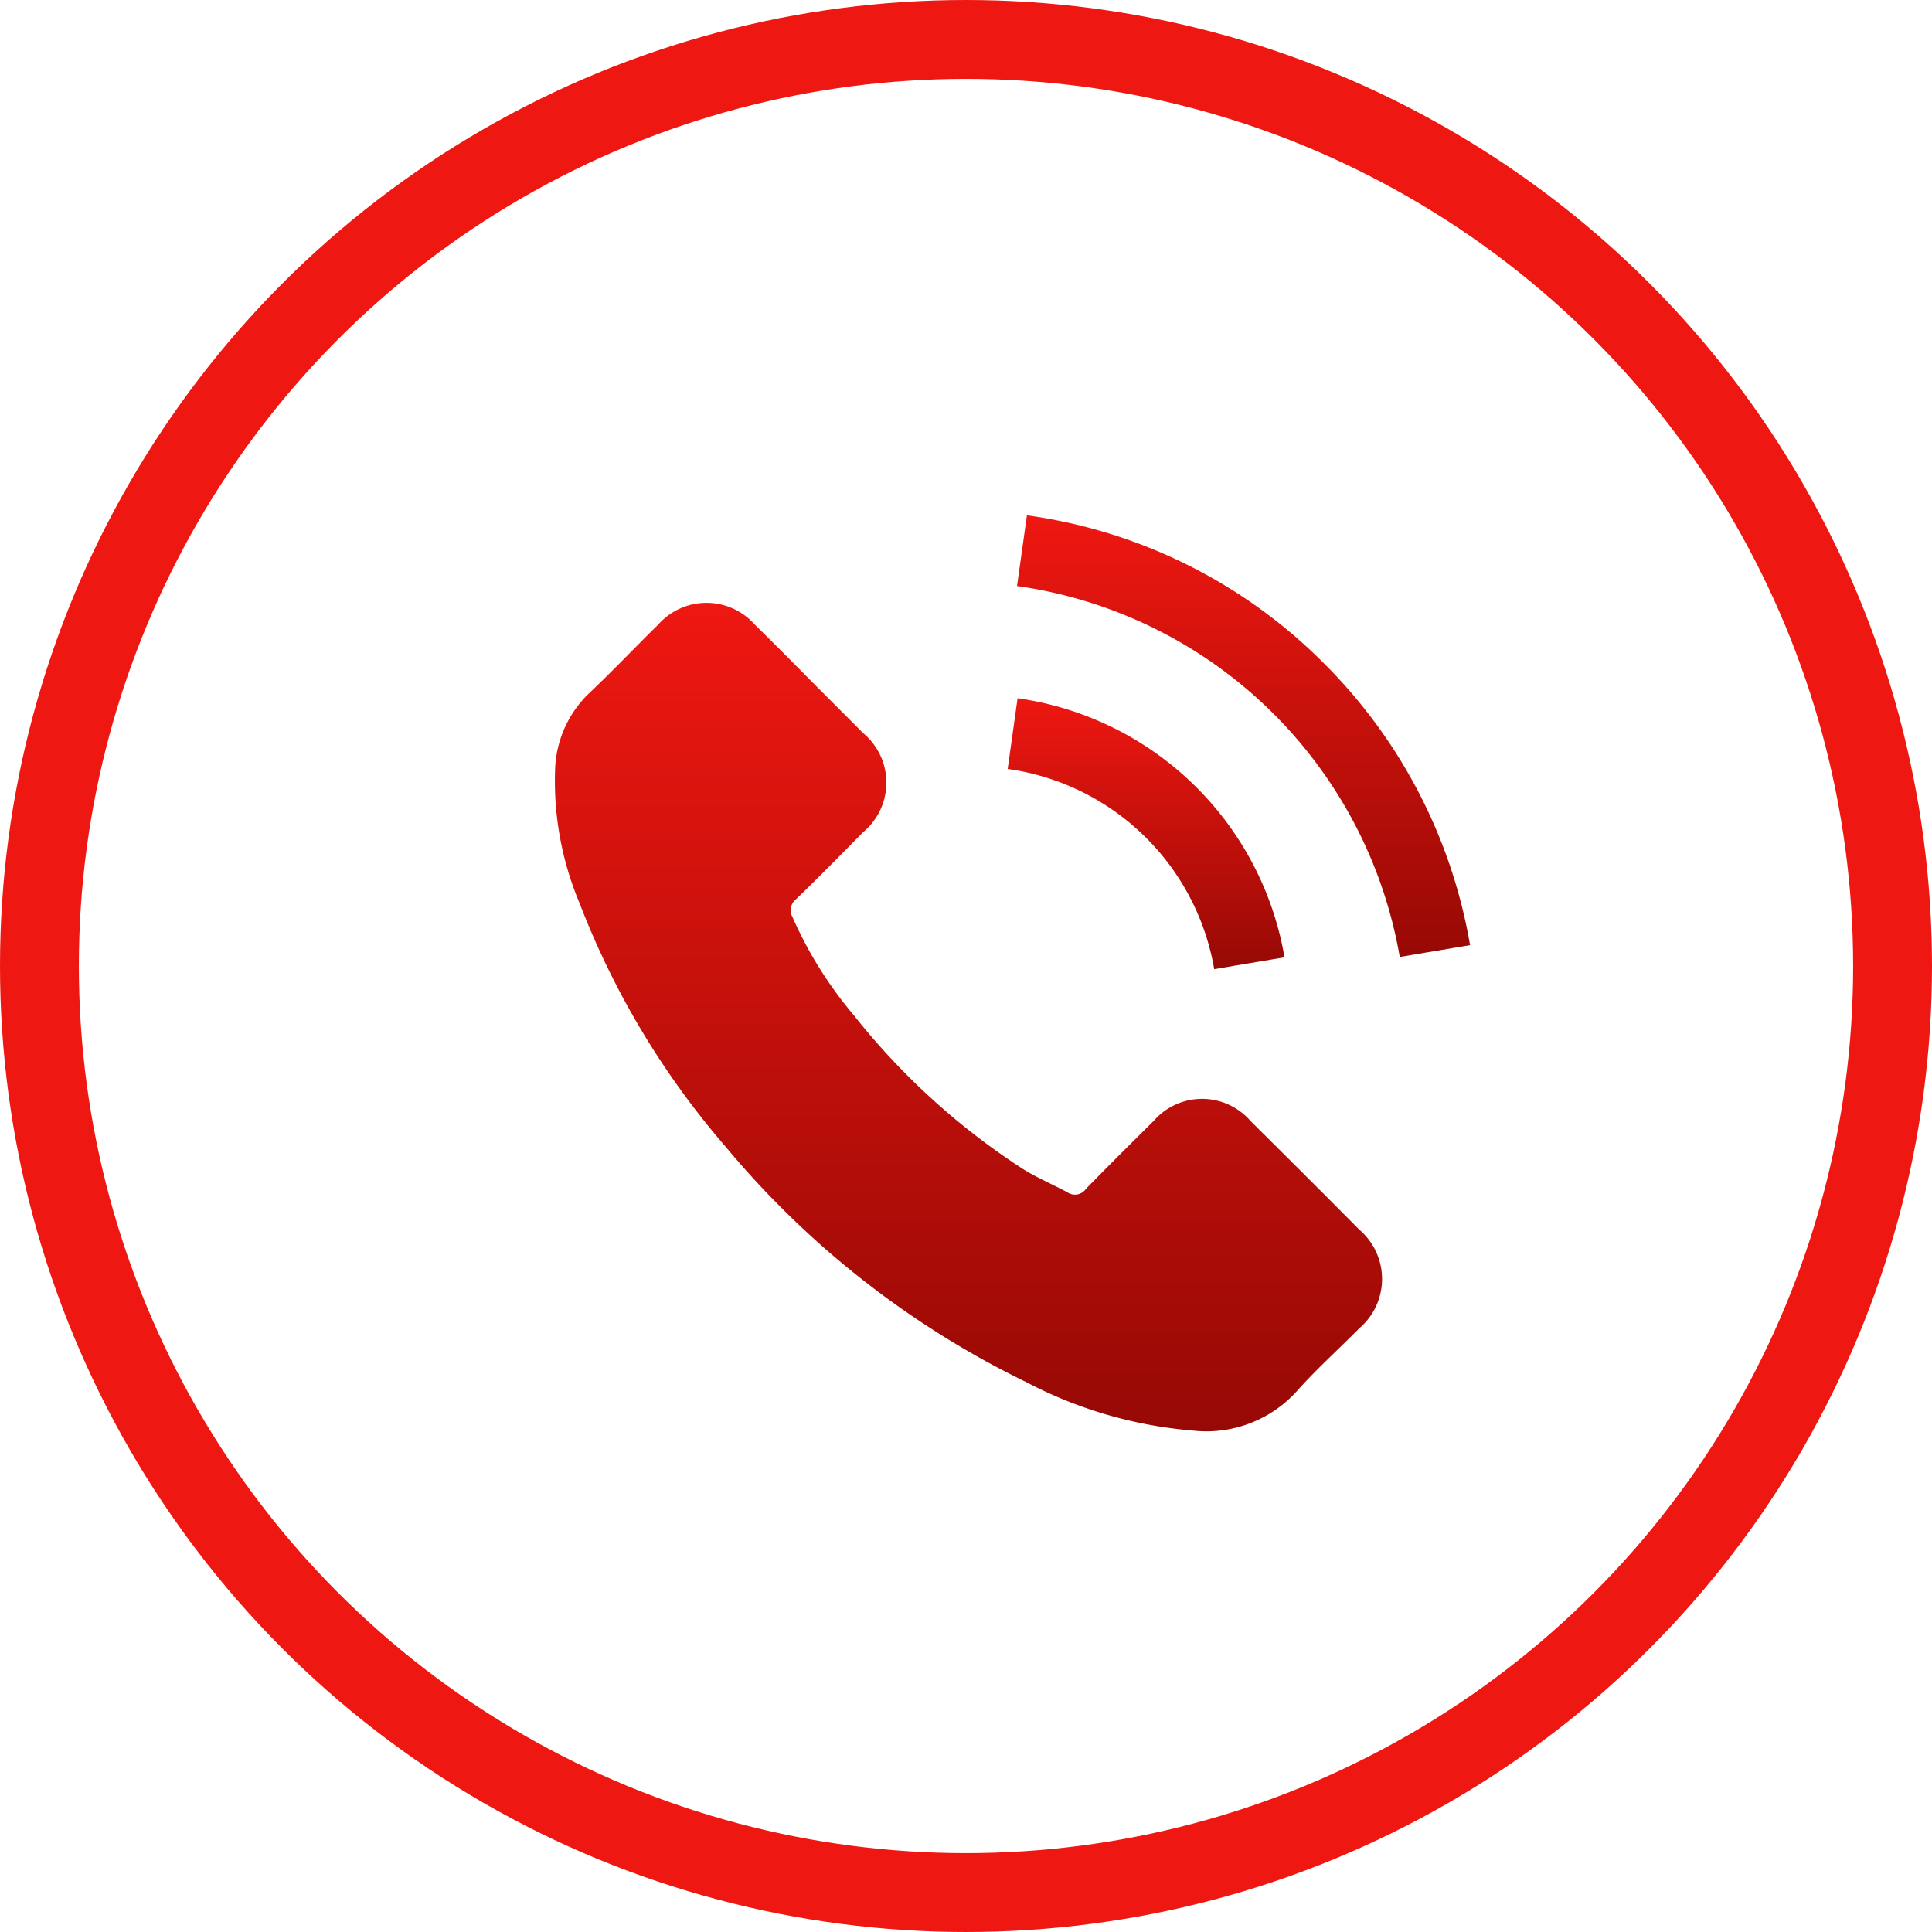
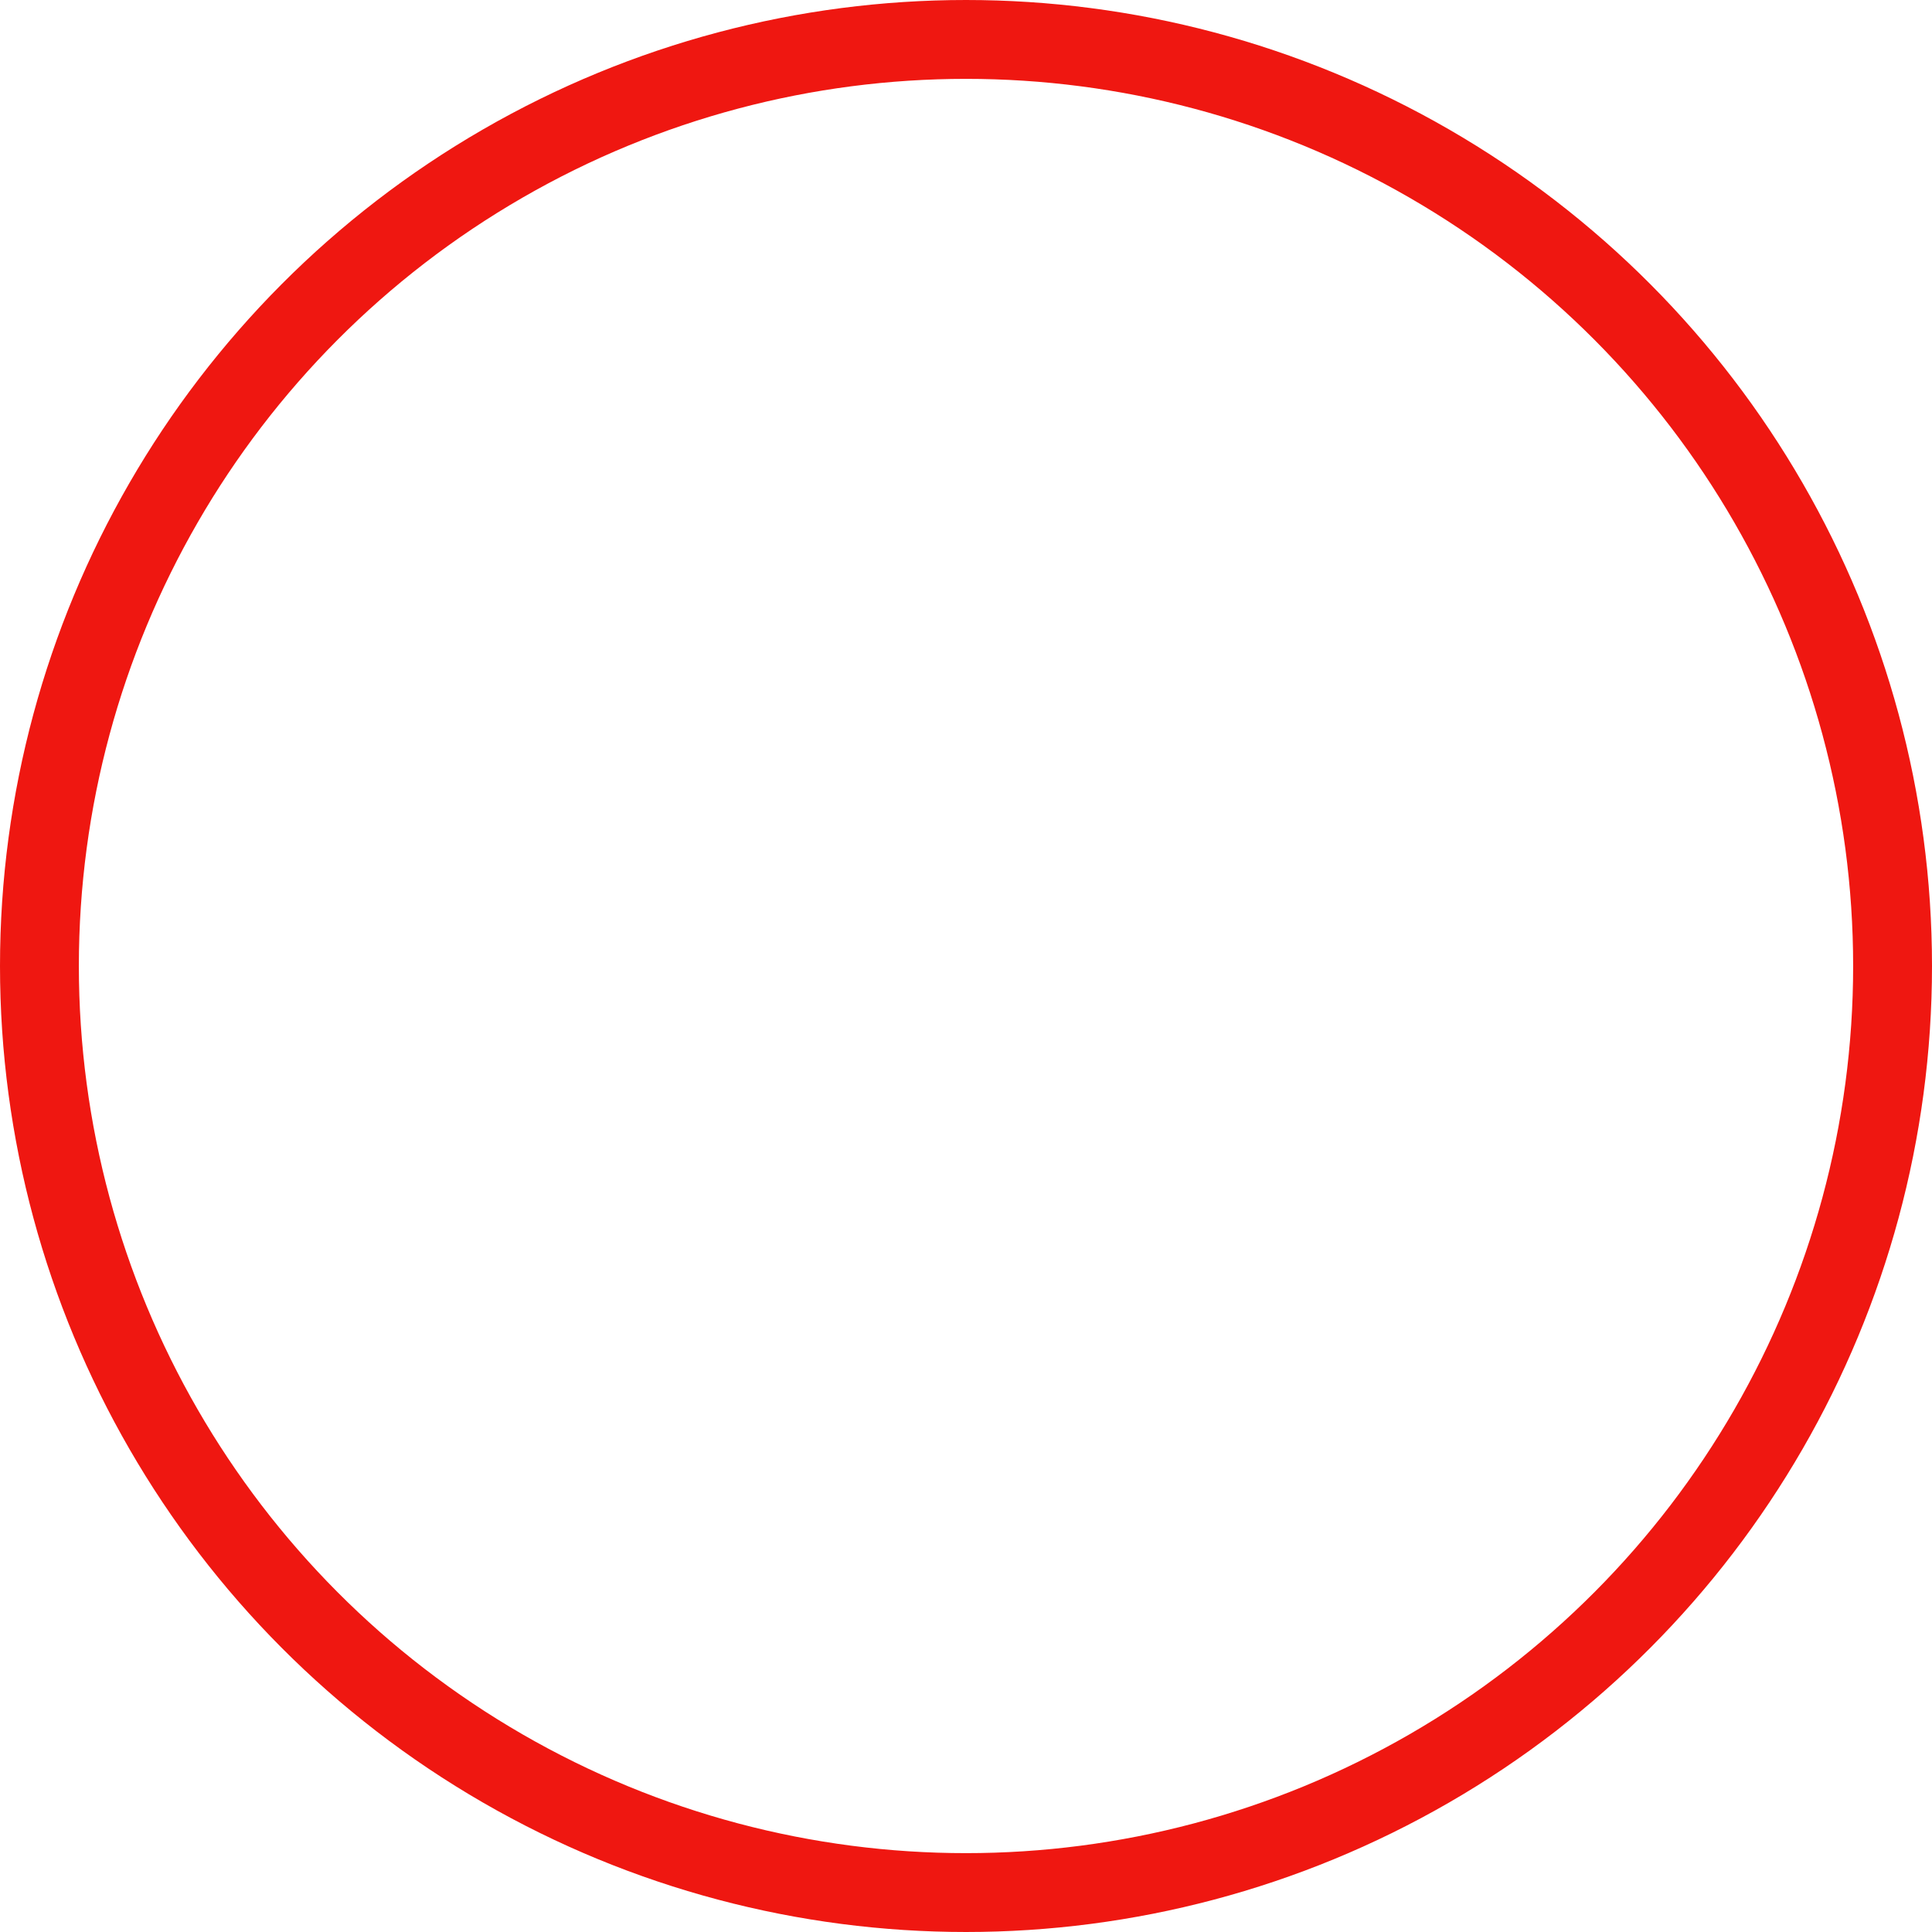
<svg xmlns="http://www.w3.org/2000/svg" width="49" height="49" viewBox="0 0 49 49">
  <defs>
    <linearGradient id="a" x1="0.5" x2="0.5" y2="1" gradientUnits="objectBoundingBox">
      <stop offset="0" stop-color="#ef1711" />
      <stop offset="1" stop-color="#970905" />
    </linearGradient>
  </defs>
  <g transform="translate(-448 -588)">
    <g transform="translate(462.064 601.07)">
-       <path d="M17.659,59.269a1.627,1.627,0,0,0-2.459,0c-.575.57-1.15,1.14-1.715,1.72a.339.339,0,0,1-.474.087c-.372-.2-.768-.367-1.126-.59a17.838,17.838,0,0,1-4.3-3.914A10.188,10.188,0,0,1,6.043,54.1a.354.354,0,0,1,.087-.454c.575-.556,1.136-1.126,1.7-1.7a1.633,1.633,0,0,0,0-2.517c-.449-.454-.9-.9-1.348-1.353s-.923-.933-1.392-1.392a1.637,1.637,0,0,0-2.459,0c-.58.57-1.136,1.155-1.725,1.715A2.8,2.8,0,0,0,.023,50.3a8,8,0,0,0,.618,3.445,20.935,20.935,0,0,0,3.716,6.19,22.994,22.994,0,0,0,7.615,5.958,11.013,11.013,0,0,0,4.218,1.227,3.091,3.091,0,0,0,2.653-1.01c.493-.551,1.049-1.053,1.57-1.58a1.644,1.644,0,0,0,.01-2.5Q19.046,60.644,17.659,59.269Z" transform="translate(-0.006 -43.908)" fill="url(#a)" />
-       <path d="M243.092,102.871l1.783-.3A8,8,0,0,0,238.105,96l-.251,1.793a6.185,6.185,0,0,1,5.238,5.078Z" transform="translate(-226.361 -91.361)" fill="url(#a)" />
-       <path d="M250.543,3.759A13.147,13.147,0,0,0,243.005,0l-.251,1.793a11.472,11.472,0,0,1,9.707,9.408l1.783-.3A13.243,13.243,0,0,0,250.543,3.759Z" transform="translate(-231.024)" fill="url(#a)" />
-     </g>
+       </g>
    <g transform="translate(448 588)" fill="none" stroke="#ef1711" stroke-width="2">
      <circle cx="24.5" cy="24.5" r="24.5" stroke="none" />
      <circle cx="24.5" cy="24.5" r="23.5" fill="none" />
    </g>
  </g>
</svg>